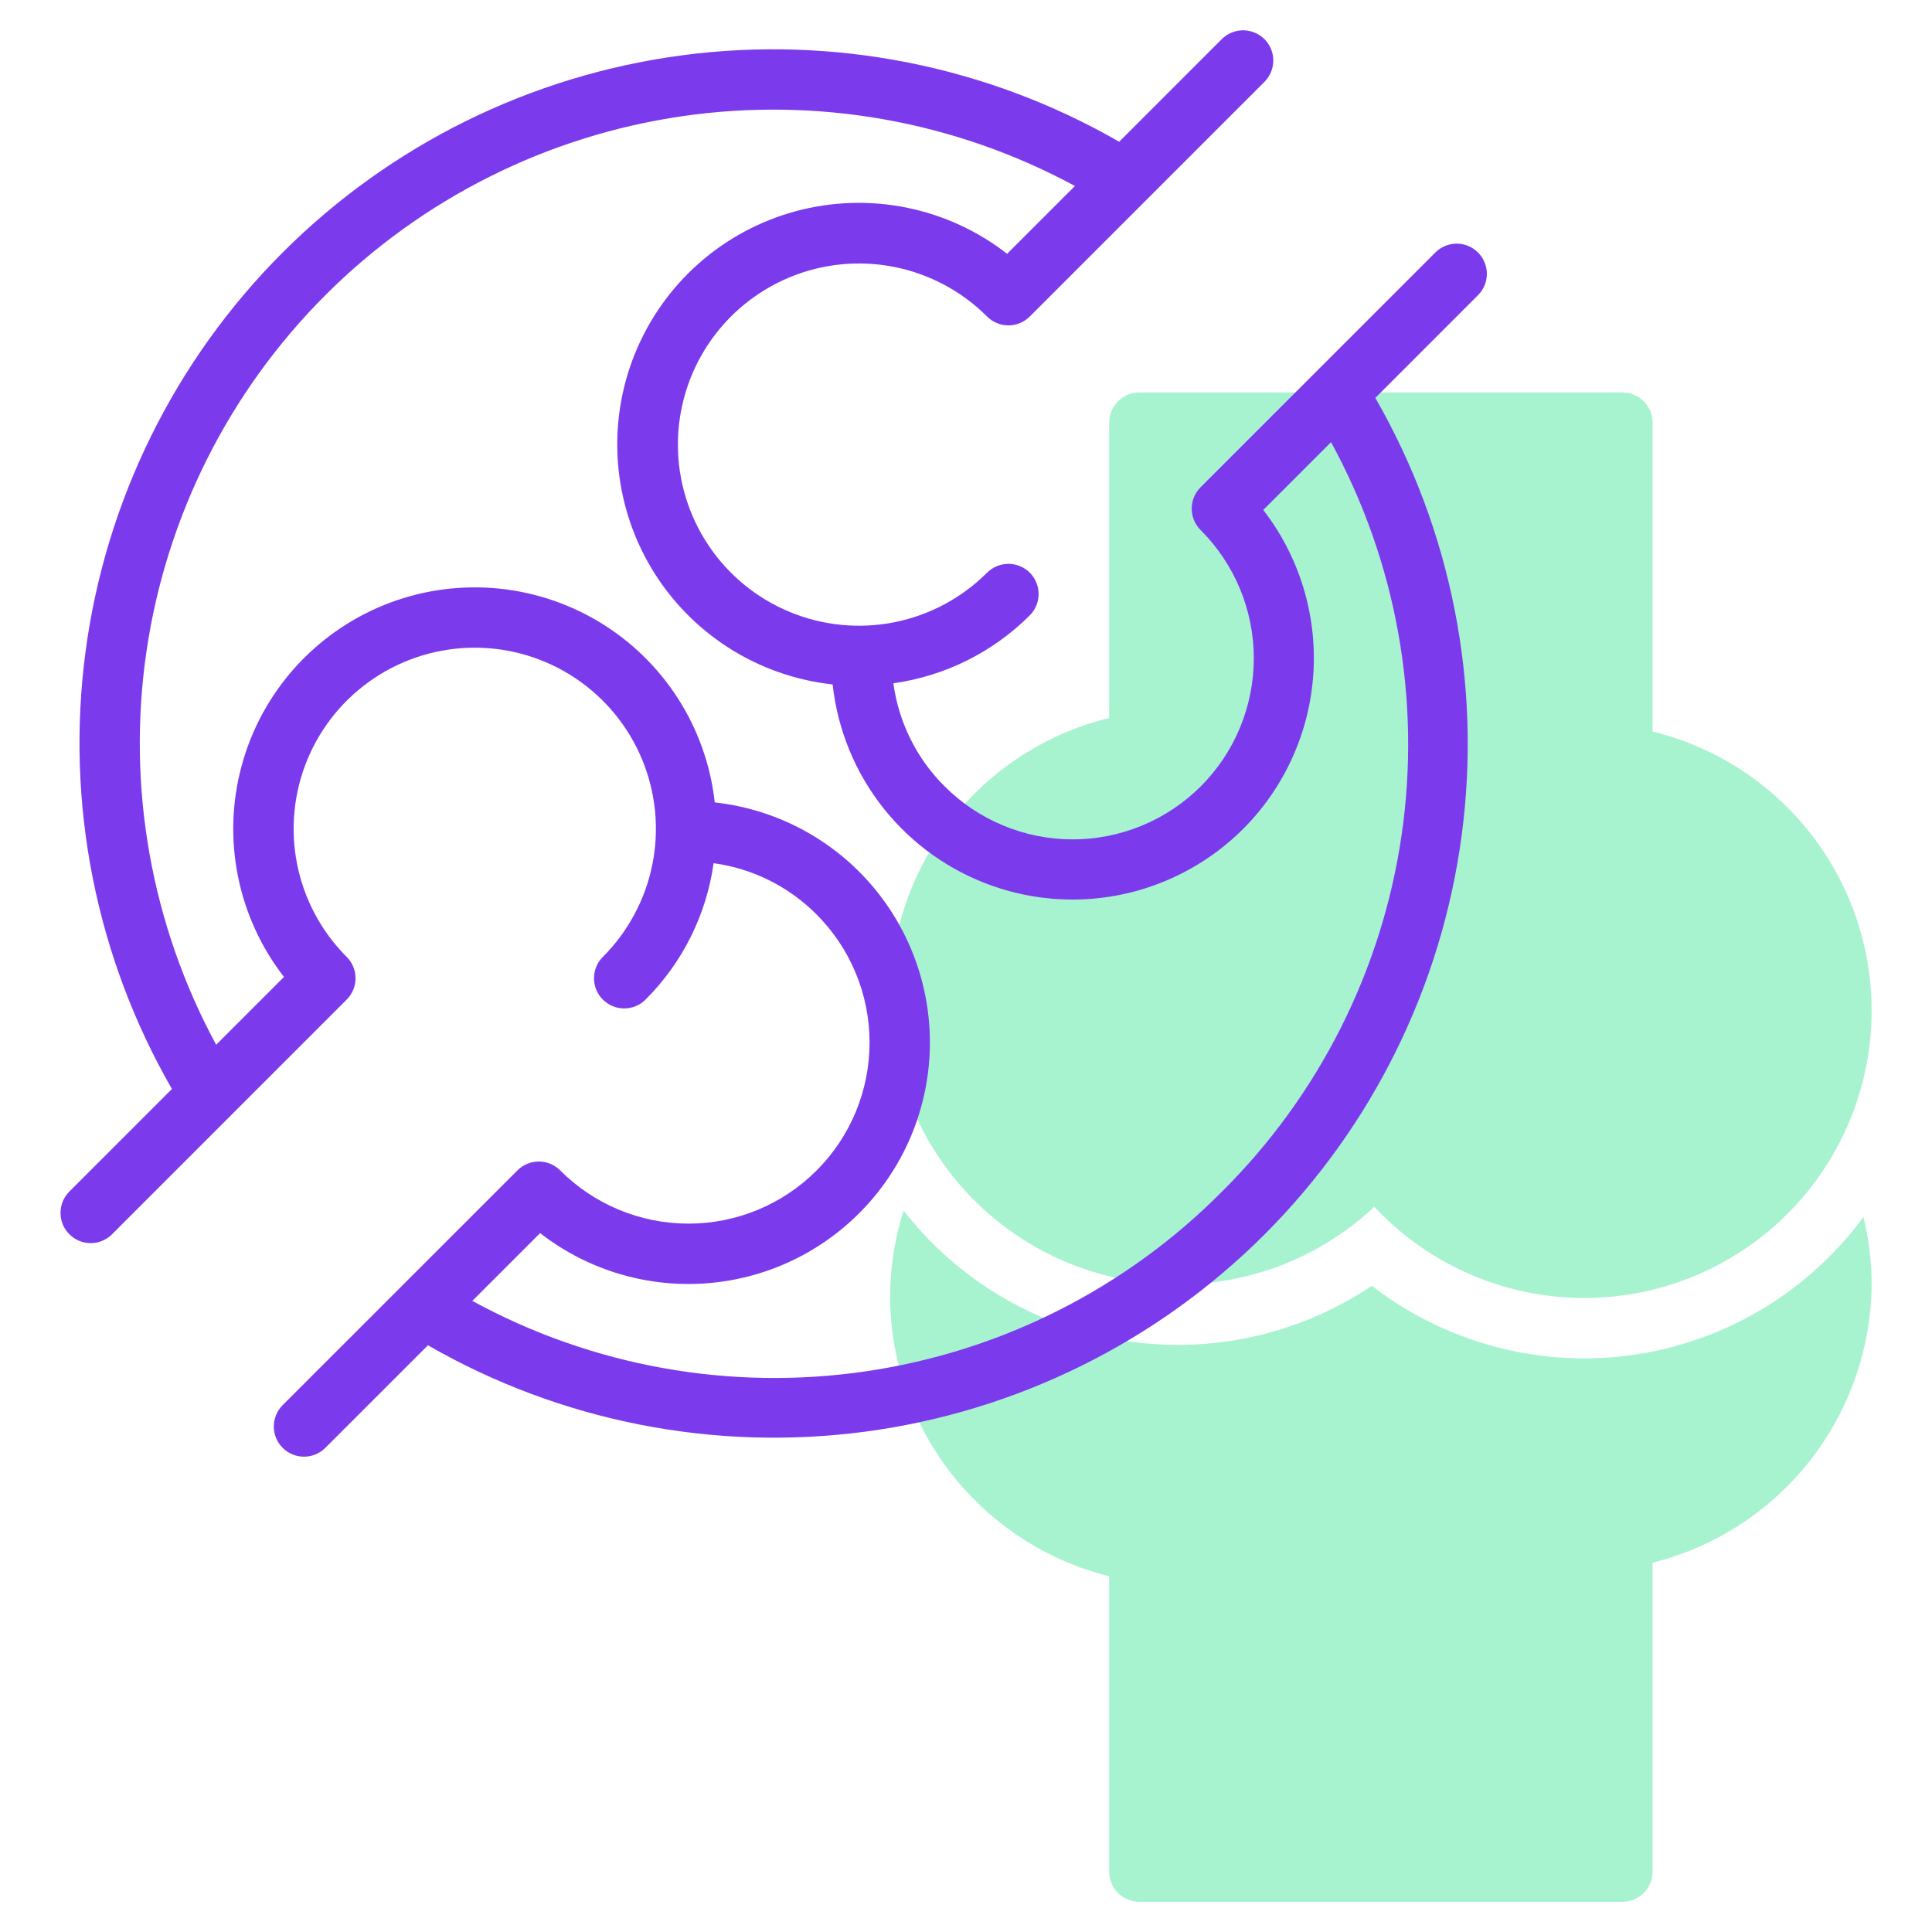
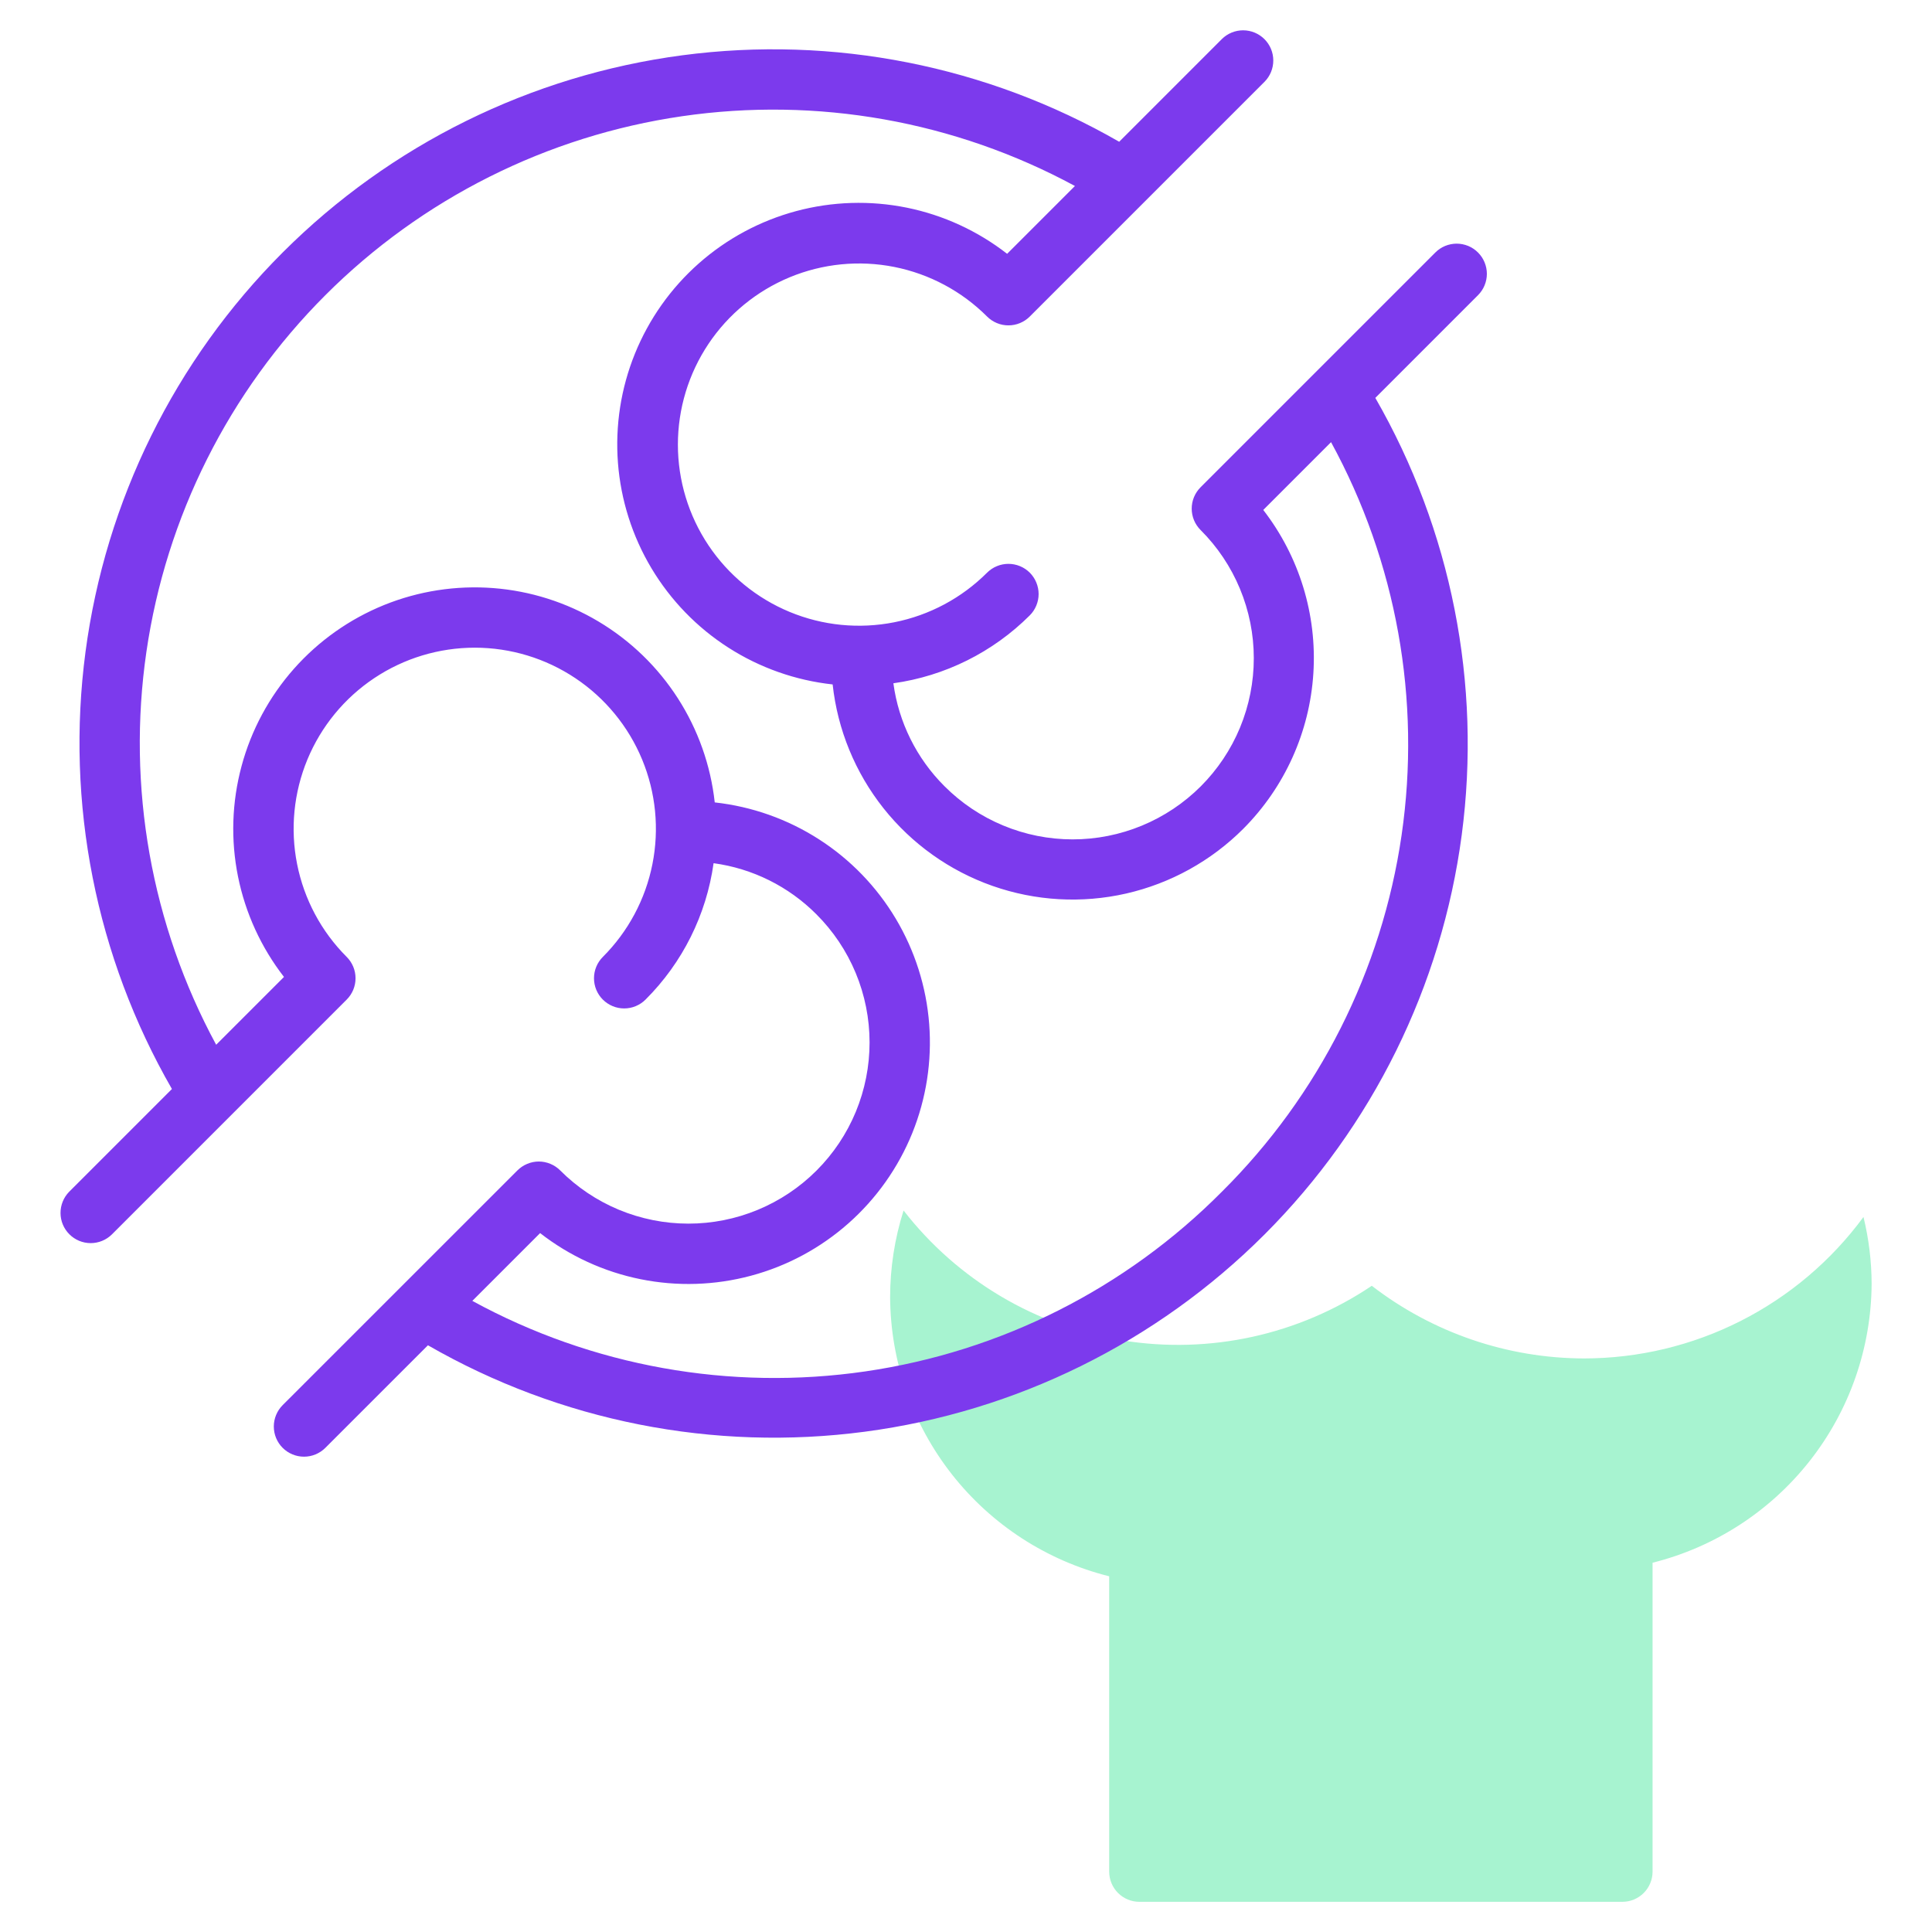
<svg xmlns="http://www.w3.org/2000/svg" width="80" height="80" viewBox="0 0 80 80" fill="none">
-   <path d="M48.766 53.188C51.79 53.192 54.702 52.041 56.907 49.971C58.172 51.325 59.736 52.365 61.474 53.008C63.212 53.651 65.076 53.879 66.918 53.674C68.76 53.469 70.528 52.836 72.082 51.827C73.636 50.818 74.933 49.459 75.87 47.86C76.806 46.261 77.356 44.465 77.475 42.615C77.595 40.766 77.281 38.915 76.558 37.208C75.835 35.502 74.724 33.988 73.313 32.787C71.901 31.586 70.229 30.731 68.429 30.291V17.5C68.429 17.336 68.397 17.173 68.334 17.022C68.271 16.87 68.179 16.732 68.063 16.616C67.947 16.5 67.809 16.408 67.657 16.345C67.506 16.282 67.343 16.25 67.179 16.25H47.179C47.015 16.25 46.852 16.282 46.701 16.345C46.549 16.408 46.411 16.5 46.295 16.616C46.179 16.732 46.087 16.87 46.024 17.022C45.961 17.173 45.929 17.336 45.929 17.5V29.73C43.102 30.421 40.627 32.125 38.972 34.518C37.316 36.911 36.595 39.828 36.944 42.717C37.293 45.606 38.689 48.267 40.868 50.197C43.046 52.126 45.856 53.191 48.766 53.188Z" fill="#A7F3D0" fill-opacity="1" />
  <path d="M65.592 56.25C62.411 56.243 59.322 55.185 56.803 53.242C53.778 55.276 50.093 56.085 46.494 55.506C42.895 54.927 39.65 53.004 37.415 50.124C37.046 51.286 36.858 52.499 36.858 53.718C36.873 56.377 37.773 58.956 39.415 61.048C41.057 63.14 43.349 64.625 45.929 65.271V77.5C45.929 77.664 45.961 77.827 46.024 77.978C46.087 78.13 46.179 78.268 46.295 78.384C46.411 78.5 46.549 78.592 46.7 78.655C46.852 78.718 47.015 78.75 47.179 78.75H67.179C67.343 78.75 67.506 78.718 67.657 78.655C67.809 78.592 67.947 78.5 68.063 78.384C68.179 78.268 68.271 78.13 68.334 77.978C68.397 77.827 68.429 77.664 68.429 77.5V64.709C71.009 64.064 73.3 62.578 74.943 60.486C76.585 58.395 77.485 55.816 77.5 53.157C77.497 52.225 77.383 51.297 77.163 50.392C75.828 52.206 74.085 53.681 72.075 54.699C70.065 55.717 67.845 56.248 65.592 56.25Z" fill="#A7F3D0" fill-opacity="1" />
  <path d="M61.201 10.456C61.085 10.339 60.947 10.247 60.796 10.184C60.644 10.122 60.482 10.089 60.318 10.089C60.153 10.089 59.991 10.122 59.839 10.184C59.688 10.247 59.55 10.339 59.434 10.456L49.712 20.178C49.596 20.294 49.504 20.432 49.441 20.583C49.378 20.735 49.346 20.897 49.346 21.062C49.346 21.226 49.378 21.388 49.441 21.54C49.504 21.692 49.596 21.829 49.712 21.945C50.41 22.641 50.965 23.468 51.343 24.379C51.721 25.289 51.917 26.265 51.917 27.251C51.918 28.237 51.724 29.214 51.348 30.125C50.971 31.036 50.418 31.863 49.721 32.561C49.023 33.258 48.196 33.81 47.285 34.187C46.373 34.564 45.397 34.758 44.411 34.757C43.425 34.756 42.449 34.561 41.539 34.182C40.628 33.804 39.801 33.25 39.105 32.551C37.953 31.402 37.21 29.906 36.993 28.293C39.131 27.994 41.113 27.007 42.641 25.481C42.757 25.365 42.849 25.227 42.911 25.076C42.974 24.924 43.007 24.762 43.007 24.597C43.007 24.433 42.974 24.271 42.911 24.119C42.849 23.967 42.757 23.83 42.641 23.713C42.525 23.598 42.387 23.505 42.235 23.443C42.083 23.38 41.921 23.348 41.757 23.348C41.593 23.348 41.43 23.38 41.279 23.443C41.127 23.505 40.989 23.598 40.873 23.713C39.824 24.762 38.488 25.477 37.033 25.766C35.578 26.055 34.07 25.907 32.7 25.339C31.329 24.772 30.158 23.81 29.334 22.577C28.51 21.344 28.07 19.893 28.07 18.41C28.07 16.927 28.51 15.477 29.334 14.243C30.158 13.01 31.329 12.049 32.7 11.481C34.07 10.913 35.578 10.765 37.033 11.054C38.488 11.344 39.824 12.058 40.873 13.107C40.989 13.223 41.127 13.315 41.279 13.378C41.43 13.441 41.593 13.473 41.757 13.473C41.921 13.473 42.083 13.441 42.235 13.378C42.387 13.315 42.525 13.223 42.641 13.107L52.364 3.384C52.596 3.149 52.725 2.832 52.724 2.502C52.724 2.171 52.592 1.855 52.358 1.621C52.125 1.388 51.808 1.256 51.478 1.255C51.148 1.254 50.831 1.384 50.596 1.616L46.343 5.87C40.868 2.719 34.508 1.461 28.246 2.29C21.985 3.119 16.171 5.989 11.705 10.455C7.238 14.921 4.369 20.735 3.54 26.997C2.711 33.258 3.969 39.619 7.119 45.093L2.866 49.346C2.634 49.581 2.505 49.898 2.506 50.229C2.507 50.559 2.638 50.875 2.872 51.108C3.105 51.342 3.422 51.474 3.752 51.475C4.082 51.476 4.399 51.346 4.634 51.114L14.356 41.391C14.472 41.275 14.564 41.137 14.627 40.986C14.69 40.834 14.722 40.672 14.722 40.507C14.722 40.343 14.69 40.181 14.627 40.029C14.564 39.877 14.472 39.74 14.356 39.624C13.306 38.575 12.592 37.238 12.303 35.783C12.013 34.328 12.162 32.82 12.729 31.449C13.297 30.079 14.258 28.907 15.492 28.083C16.725 27.259 18.175 26.819 19.659 26.819C21.142 26.819 22.593 27.259 23.826 28.083C25.06 28.907 26.021 30.079 26.589 31.449C27.156 32.82 27.305 34.328 27.015 35.783C26.726 37.238 26.011 38.575 24.962 39.624C24.846 39.74 24.754 39.877 24.691 40.029C24.628 40.181 24.596 40.343 24.596 40.507C24.596 40.672 24.628 40.834 24.691 40.986C24.754 41.137 24.846 41.275 24.962 41.391C25.078 41.507 25.216 41.599 25.368 41.662C25.519 41.725 25.682 41.757 25.846 41.757C26.01 41.757 26.173 41.725 26.324 41.662C26.476 41.599 26.614 41.507 26.73 41.391C28.26 39.866 29.249 37.883 29.548 35.743C31.159 35.962 32.653 36.704 33.801 37.855C34.5 38.551 35.054 39.378 35.433 40.289C35.811 41.199 36.006 42.175 36.007 43.161C36.008 44.147 35.814 45.124 35.438 46.035C35.061 46.946 34.508 47.774 33.81 48.471C33.113 49.168 32.285 49.721 31.374 50.098C30.463 50.475 29.487 50.669 28.501 50.668C27.515 50.667 26.539 50.472 25.628 50.094C24.718 49.715 23.891 49.161 23.195 48.463C23.079 48.347 22.941 48.255 22.789 48.192C22.638 48.129 22.475 48.096 22.311 48.096C22.147 48.096 21.984 48.129 21.833 48.192C21.681 48.255 21.543 48.347 21.427 48.463L11.704 58.184C11.588 58.3 11.496 58.438 11.433 58.59C11.37 58.742 11.338 58.904 11.338 59.068C11.338 59.232 11.37 59.395 11.433 59.547C11.496 59.698 11.588 59.836 11.704 59.952C11.82 60.068 11.958 60.16 12.11 60.223C12.261 60.286 12.424 60.318 12.588 60.318C12.752 60.318 12.915 60.286 13.066 60.223C13.218 60.16 13.356 60.068 13.472 59.952L17.72 55.705C23.195 58.855 29.556 60.112 35.818 59.283C42.08 58.453 47.894 55.583 52.361 51.117C56.827 46.65 59.697 40.836 60.527 34.574C61.356 28.312 60.099 21.951 56.949 16.476L61.201 12.223C61.317 12.107 61.41 11.969 61.472 11.818C61.535 11.666 61.568 11.504 61.568 11.339C61.568 11.175 61.535 11.013 61.472 10.861C61.41 10.709 61.317 10.572 61.201 10.456ZM50.596 49.346C46.61 53.361 41.429 55.972 35.831 56.787C30.234 57.602 24.523 56.578 19.558 53.867L22.365 51.06C23.585 52.01 25.008 52.663 26.524 52.969C28.039 53.275 29.604 53.226 31.097 52.825C32.59 52.425 33.97 51.683 35.128 50.659C36.286 49.635 37.192 48.357 37.773 46.925C38.353 45.492 38.594 43.944 38.476 42.403C38.358 40.862 37.884 39.369 37.092 38.041C36.3 36.714 35.211 35.588 33.91 34.753C32.609 33.917 31.133 33.395 29.596 33.226C29.427 31.69 28.904 30.214 28.069 28.915C27.234 27.615 26.108 26.526 24.782 25.735C23.455 24.943 21.963 24.469 20.422 24.351C18.882 24.233 17.335 24.473 15.903 25.053C14.471 25.634 13.193 26.538 12.169 27.695C11.145 28.852 10.403 30.231 10.002 31.723C9.6 33.215 9.55 34.779 9.855 36.294C10.16 37.809 10.812 39.232 11.759 40.453L8.951 43.261C6.261 38.291 5.248 32.584 6.062 26.992C6.877 21.399 9.476 16.219 13.472 12.223C17.469 8.226 22.649 5.627 28.241 4.813C33.834 3.998 39.54 5.012 44.511 7.702L41.703 10.51C40.483 9.56 39.059 8.905 37.544 8.598C36.028 8.292 34.462 8.34 32.968 8.741C31.474 9.142 30.094 9.883 28.936 10.907C27.777 11.932 26.872 13.211 26.291 14.644C25.71 16.077 25.47 17.625 25.588 19.167C25.707 20.709 26.182 22.203 26.975 23.53C27.769 24.857 28.859 25.983 30.161 26.817C31.463 27.652 32.94 28.173 34.478 28.341C34.682 30.214 35.412 31.991 36.583 33.467C37.754 34.943 39.319 36.058 41.096 36.683C42.874 37.308 44.792 37.418 46.629 37C48.466 36.581 50.148 35.652 51.48 34.32C53.199 32.596 54.232 30.305 54.384 27.874C54.537 25.444 53.799 23.042 52.309 21.116L55.116 18.309C57.827 23.273 58.852 28.984 58.037 34.582C57.222 40.18 54.61 45.361 50.596 49.346Z" fill="#7C3AED" />
</svg>